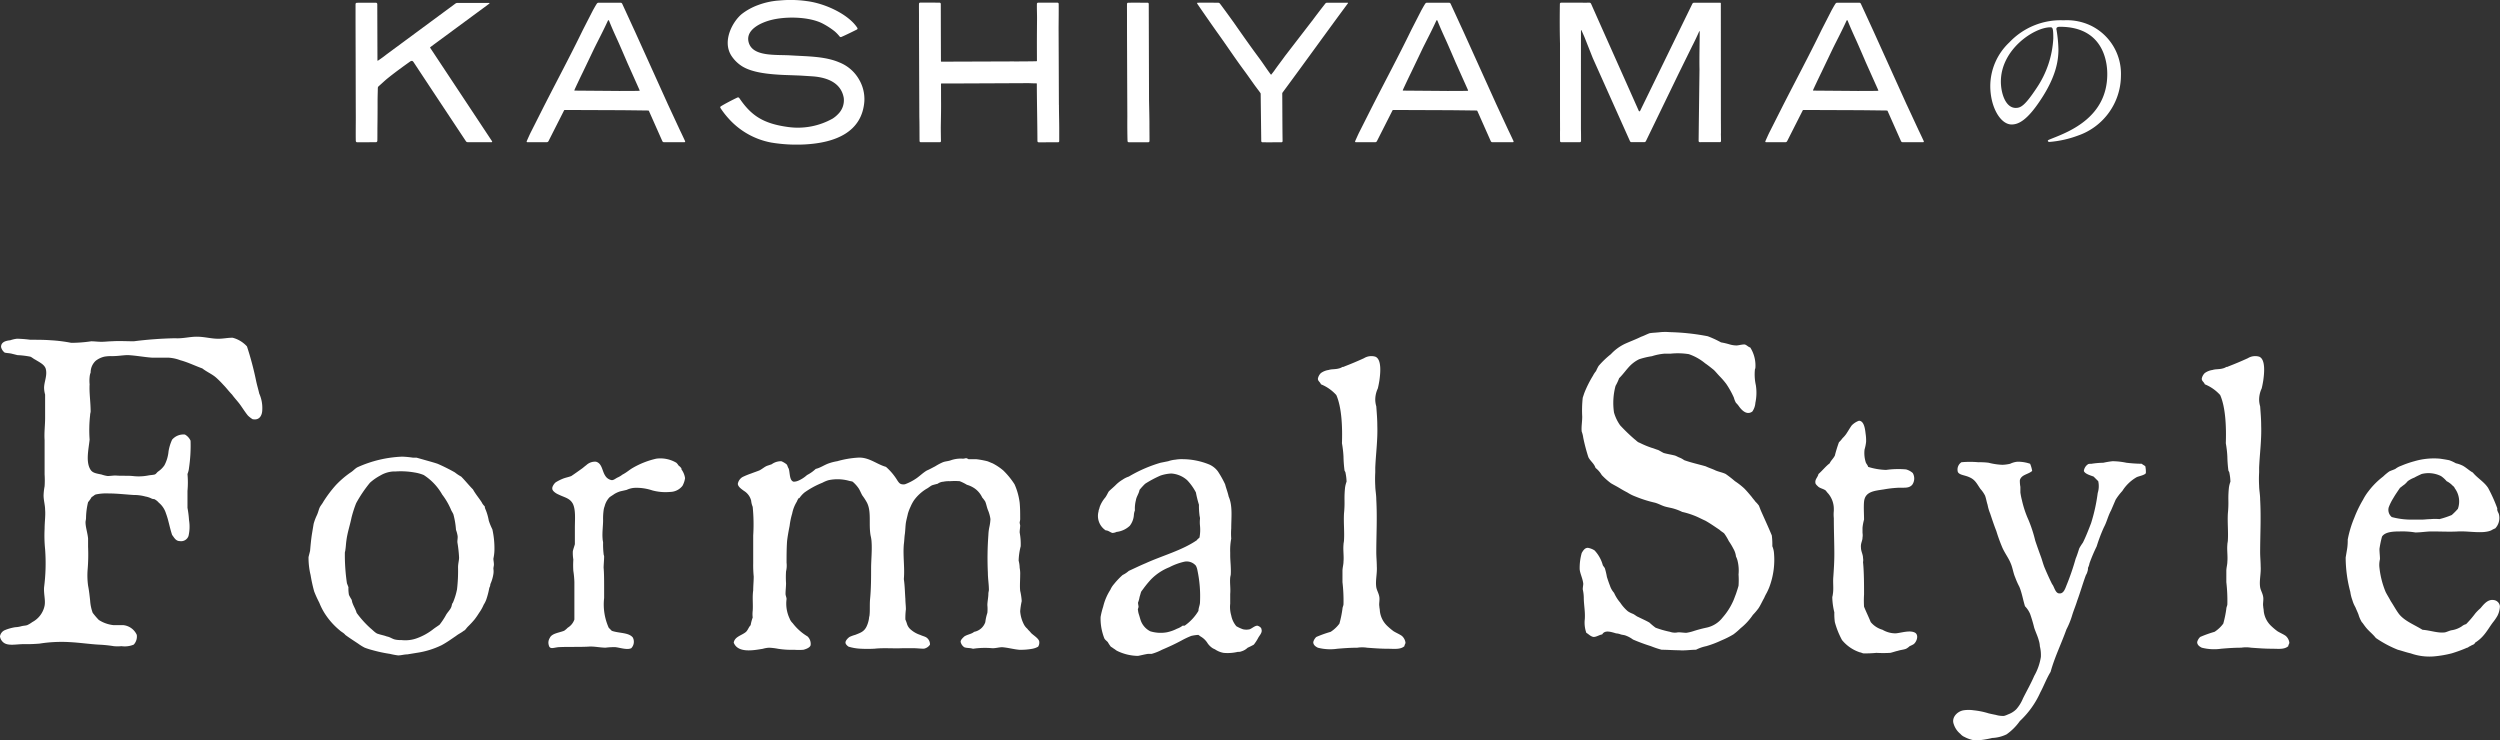
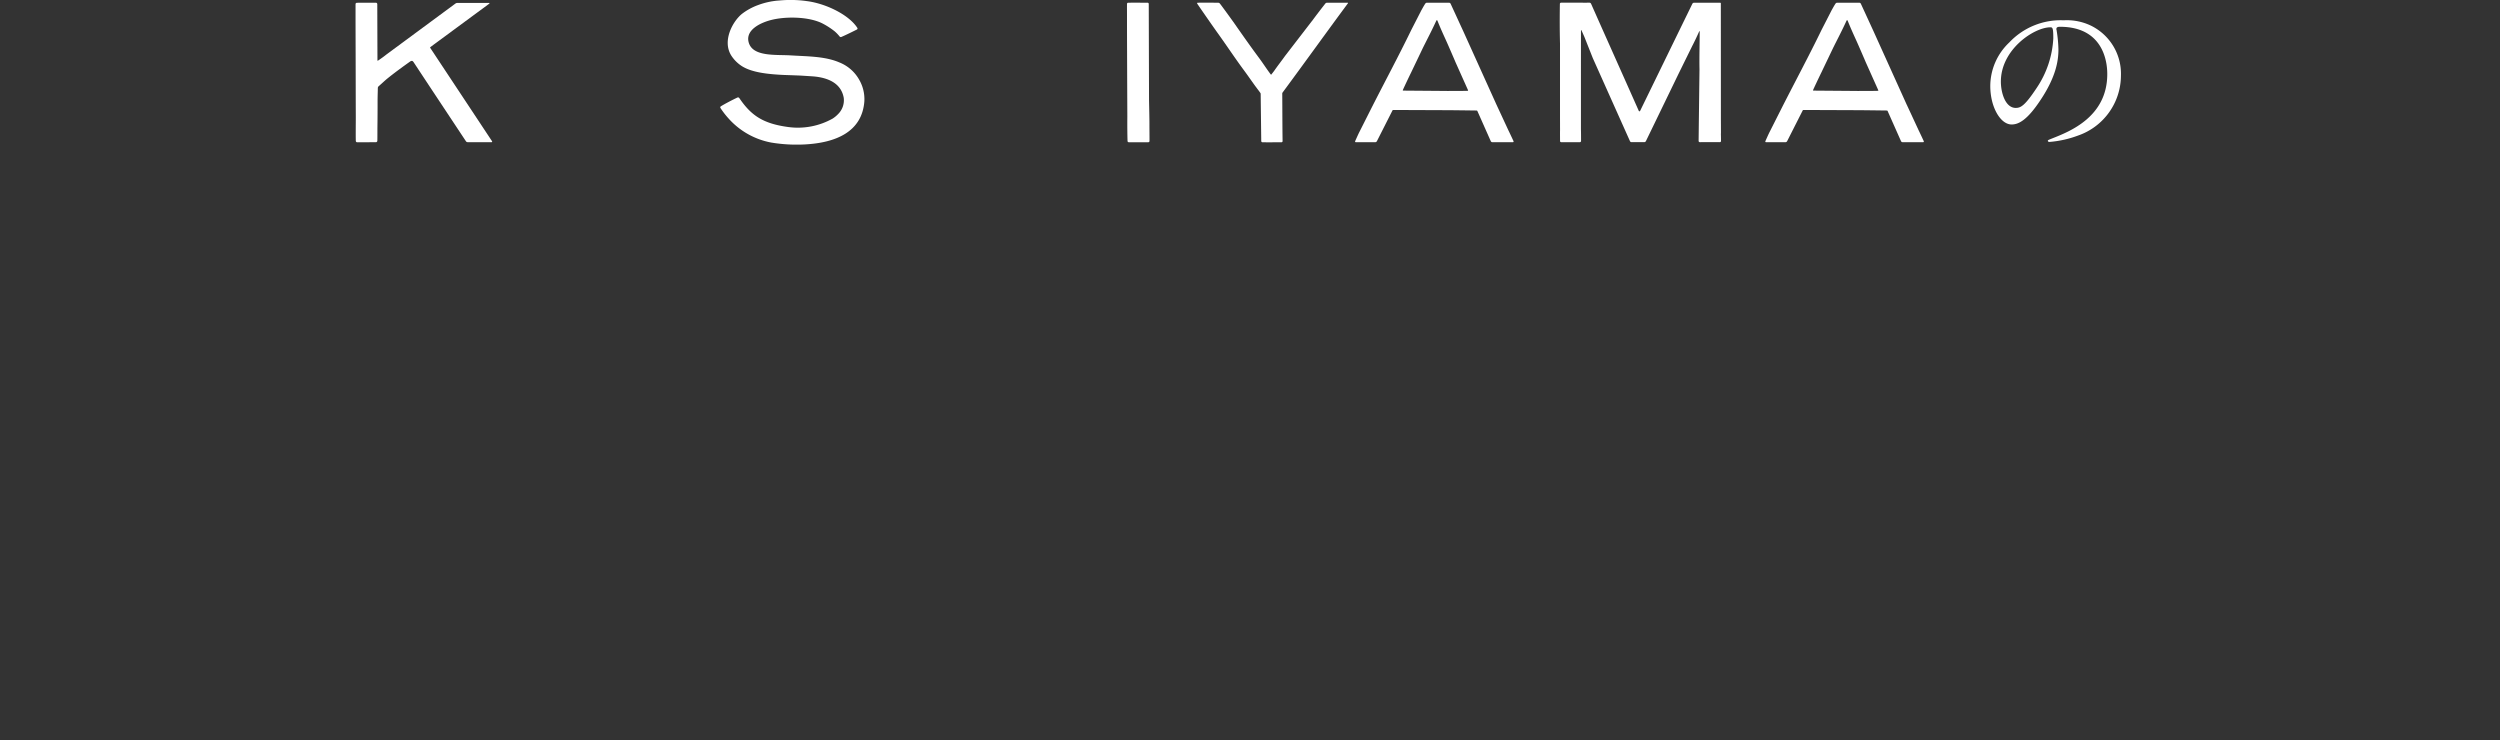
<svg xmlns="http://www.w3.org/2000/svg" width="409.849" height="121.391" viewBox="0 0 409.849 121.391">
  <rect x="0" y="0" width="409.849" height="121.391" fill="#333333" stroke="none" />
  <defs>
    <clipPath id="clip-path">
      <rect id="長方形_417" data-name="長方形 417" width="257.103" height="23.709" fill="#fff" />
    </clipPath>
  </defs>
  <g id="グループ_4477" data-name="グループ 4477" transform="translate(-147.712 -233.569)">
    <path id="パス_226" data-name="パス 226" d="M14.616-19.04c7.644,0,7.756,6.664,7.756,7.756,0,6.972-6.076,9.38-8.988,10.528-.7.28-.756.308-.756.392,0,.168.168.2.28.2A17.21,17.21,0,0,0,17.556-1.2a10.442,10.442,0,0,0,7.056-9.856,8.776,8.776,0,0,0-4.872-8.148,9.121,9.121,0,0,0-4.508-.9A11.585,11.585,0,0,0,6.3-16.464a9.863,9.863,0,0,0-3.108,7.14c0,3.416,1.652,6.3,3.5,6.3,1.12,0,2.548-.672,4.788-4.088,2.464-3.724,2.884-6.328,2.884-8.2a21.463,21.463,0,0,0-.28-3.024c0-.112-.056-.224-.056-.308C14.028-18.816,14.056-19.04,14.616-19.04Zm-1.568.084c.364,0,.476.14.476,1.82A16.016,16.016,0,0,1,10.78-8.988C8.848-6.076,8.176-5.74,7.364-5.74c-1.708,0-2.436-2.492-2.436-4.312C4.928-15.344,10.388-18.956,13.048-18.956Z" transform="translate(470.806 257)" fill="#fff" />
    <g id="グループ_3990" data-name="グループ 3990" transform="translate(206 233.569)">
      <g id="グループ_3990-2" data-name="グループ 3990" transform="translate(0 0)" clip-path="url(#clip-path)">
-         <path id="パス_183" data-name="パス 183" d="M88.451,17.777Q85.721,11.738,82.99,5.7C82.3,4.21,81.614,2.7,80.926,1.213a.3.3,0,0,0-.269-.181H77.044a.35.35,0,0,0-.286.162c-.245.372-.412.693-.629,1.071Q75.3,3.881,74.471,5.5c-2.088,4.312-4.388,8.573-6.568,12.878q-.975,1.932-1.953,3.869c-.143.27-.525,1.13-.686,1.492a.121.121,0,0,0,.12.165h3.167a.334.334,0,0,0,.292-.188c.19-.376,1.721-3.4,2.544-5.023a.131.131,0,0,1,.113-.077l9.406.037q2.129.024,4.262.052a.148.148,0,0,1,.138.082c.661,1.484,1.864,4.2,2.19,4.93a.307.307,0,0,0,.276.186H91.12a.121.121,0,0,0,.113-.172c-.194-.418-.685-1.474-.818-1.729l-1.964-4.227M80.367,15.5l-7.206-.057c-.051,0-.1-.041-.077-.087.227-.525,1.089-2.336,1.329-2.815q.989-2.067,1.98-4.139c.724-1.449,1.49-2.907,2.185-4.432a.109.109,0,0,1,.093-.073l.08.053c.441,1.126.953,2.246,1.423,3.276.335.731,1.462,3.352,1.566,3.6q1,2.231,1.995,4.467a1.037,1.037,0,0,1,.042.1.059.059,0,0,1-.055.082c-1.046.033-2.167.015-3.355.028" transform="translate(-37.205 -0.588)" fill="#fff" />
        <path id="パス_184" data-name="パス 184" d="M404.391,17.777q-2.73-6.038-5.462-12.08c-.687-1.487-1.375-2.993-2.064-4.483a.3.3,0,0,0-.269-.181h-3.613a.349.349,0,0,0-.286.162c-.245.372-.412.693-.629,1.071q-.828,1.616-1.658,3.235c-2.088,4.312-4.388,8.573-6.567,12.878q-.974,1.932-1.952,3.869c-.143.27-.526,1.13-.686,1.492a.121.121,0,0,0,.12.165h3.167a.333.333,0,0,0,.292-.188l2.545-5.023a.129.129,0,0,1,.112-.077l9.406.037q2.128.024,4.261.052a.149.149,0,0,1,.138.082c.661,1.484,1.865,4.2,2.19,4.93a.3.3,0,0,0,.276.186h3.348a.122.122,0,0,0,.114-.172c-.195-.418-.685-1.474-.819-1.729q-.981-2.114-1.963-4.227M396.307,15.5l-7.207-.057c-.051,0-.1-.041-.076-.087.226-.525,1.089-2.336,1.329-2.815q.989-2.067,1.98-4.139c.724-1.449,1.49-2.907,2.185-4.432a.11.11,0,0,1,.093-.073l.081.053c.44,1.126.952,2.246,1.422,3.276.335.731,1.462,3.352,1.566,3.6q1,2.231,2,4.467c.02.041.03.074.041.1a.059.059,0,0,1-.054.082c-1.047.033-2.168.015-3.355.028" transform="translate(-217.334 -0.588)" fill="#fff" />
        <path id="パス_185" data-name="パス 185" d="M560.847,17.777q-2.731-6.038-5.462-12.08C554.7,4.21,554.01,2.7,553.322,1.213a.3.3,0,0,0-.268-.181H549.44a.348.348,0,0,0-.286.162c-.245.372-.413.693-.629,1.071Q547.7,3.881,546.867,5.5c-2.088,4.312-4.388,8.573-6.568,12.878l-1.953,3.869c-.143.27-.526,1.13-.686,1.492a.121.121,0,0,0,.12.165h3.167a.333.333,0,0,0,.292-.188l2.545-5.023a.129.129,0,0,1,.112-.077l9.407.037q2.129.024,4.261.052a.15.15,0,0,1,.139.082c.66,1.484,1.864,4.2,2.19,4.93a.306.306,0,0,0,.276.186h3.348a.121.121,0,0,0,.113-.172c-.194-.418-.684-1.474-.818-1.729q-.979-2.114-1.963-4.227M552.763,15.5l-7.207-.057c-.05,0-.1-.041-.077-.087.227-.525,1.091-2.336,1.329-2.815q.99-2.067,1.98-4.139c.724-1.449,1.49-2.907,2.184-4.432a.111.111,0,0,1,.093-.073l.081.053c.441,1.126.952,2.246,1.422,3.276.335.731,1.463,3.352,1.567,3.6q1,2.231,2,4.467c.02.041.03.074.042.1a.06.06,0,0,1-.055.082c-1.047.033-2.168.015-3.355.028" transform="translate(-306.536 -0.588)" fill="#fff" />
        <path id="パス_186" data-name="パス 186" d="M297.89,21.072c0-1.284-.04-2.678-.065-4.088-.015-5.224-.032-10.544-.047-15.77a.192.192,0,0,0-.2-.184c-.693,0-2.523-.008-2.939,0a1.932,1.932,0,0,1-.212,0,.2.2,0,0,0-.215.2c-.007.51,0,1.289,0,1.792q0,2.062.006,4.124.023,6.288.049,12.579c-.015,1.388,0,2.976.033,3.985a.2.2,0,0,0,.191.193c.9,0,2.326,0,3.231,0a.2.2,0,0,0,.179-.214c.007-.732-.013-1.919-.013-2.615" transform="translate(-167.74 -0.585)" fill="#fff" />
-         <path id="パス_187" data-name="パス 187" d="M237.807,17.746q-.022-6.289-.049-12.578c.01-1.212.028-2.93.015-3.965a.192.192,0,0,0-.184-.2c-.887,0-2.43-.012-3.2,0a.189.189,0,0,0-.185.182c-.021.731.026,1.771.02,2.479-.01,1.249-.024,2.629-.023,4.244,0,.888.005,1.722.008,2.607a.1.1,0,0,1-.1.089c-.523.012-2.758.041-4.034.028l-11.516.041a.083.083,0,0,1-.09-.075c-.01-3.1-.017-6.3-.025-9.407a.2.2,0,0,0-.205-.19c-.7-.01-2.521-.019-2.937-.014a1.7,1.7,0,0,1-.211,0,.206.206,0,0,0-.22.19c-.015.493,0,1.316,0,1.82q0,2.061.006,4.124.024,6.287.049,12.579c.036,1.394.018,1.885.036,3.97a.2.2,0,0,0,.2.208h3.12a.185.185,0,0,0,.19-.183c-.009-.5-.032-1.891-.023-2.519.018-1.2.056-2.725.038-4.215q0-1.317-.008-2.633a.092.092,0,0,1,.094-.085q1.456,0,2.912,0,5.49-.022,10.98-.049c.535-.016,1.031.046,1.634.028a.081.081,0,0,1,.09.071c.009,3.091.086,6.314.1,9.407a.2.2,0,0,0,.2.191c.489.009,1.241-.005,3.186-.006a.182.182,0,0,0,.187-.181c0-.61,0-1.378,0-1.828,0-1.375-.045-2.749-.047-4.124" transform="translate(-122.5 -0.562)" fill="#fff" />
        <path id="パス_188" data-name="パス 188" d="M485.687,22.482c0-1.043-.011-2.086-.011-3.13q-.005-9.064-.009-18.134c0-.043-.005-.086,0-.129l-.077-.058c-.759,0-1.541,0-2.3,0-.674.007-1.325,0-1.993,0A.324.324,0,0,0,481,1.2c-2.849,5.833-5.719,11.732-8.567,17.566a.124.124,0,0,1-.109.068.116.116,0,0,1-.106-.068c-2.583-5.824-5.24-11.74-7.824-17.567a.3.3,0,0,0-.274-.174c-.359,0-.744.013-1.229,0-1.046,0-2.684,0-3.412,0a.2.2,0,0,0-.2.2c-.035,2.114-.034,4.351.021,6.493q0,5.04,0,10.081,0,2.076.007,4.153c-.014.335,0,1.332,0,1.752a.19.19,0,0,0,.183.191c.56,0,2.275,0,3.052,0a.2.2,0,0,0,.209-.2c0-.64,0-1.371-.019-1.925q0-3.175,0-6.35,0-4.882.005-9.764a.62.62,0,0,1,.015-.138l.046,0c.161.339.39.854.521,1.165q.676,1.711,1.354,3.419c2.01,4.493,4.087,9.134,6.1,13.629a.284.284,0,0,0,.259.16c.677,0,1.3-.007,2.071,0a.31.31,0,0,0,.282-.172c1.747-3.6,3.557-7.337,5.3-10.937q1.154-2.341,2.307-4.685c.416-.8.748-1.523,1.135-2.376l.047-.042.029.043c0,1.795-.074,4.242-.034,6.246-.046,3.849-.1,7.883-.144,11.739a.2.2,0,0,0,.21.185c.843,0,2.456-.006,3.271,0a.192.192,0,0,0,.189-.2c0-.365-.006-.738-.021-1.22" transform="translate(-261.842 -0.585)" fill="#fff" />
        <path id="パス_189" data-name="パス 189" d="M158.59,10.222c-2.328-1-5.213-.971-7.89-1.138-2.509-.157-6.254.259-6.939-2.105-.628-2.167,2.17-3.325,3.669-3.7,2.51-.636,6.3-.535,8.46.588a12.352,12.352,0,0,1,1.967,1.278,6.264,6.264,0,0,1,.8.837.237.237,0,0,0,.279.078c.742-.313,2.077-.978,2.552-1.217a.187.187,0,0,0,.082-.262c-1.381-2.158-5.149-3.989-8.242-4.393A18.048,18.048,0,0,0,150.319,0c-.709,0-1.2.057-1.865.105A12.314,12.314,0,0,0,145.3.826a9.926,9.926,0,0,0-2.637,1.437c-1.5,1.192-3.313,4.441-1.746,6.876a5.8,5.8,0,0,0,1.67,1.672c1.695,1.111,4.5,1.358,6.845,1.474q1.37.046,2.74.1l2.077.132c2.425.187,4.659,1.07,5.087,3.537a3.173,3.173,0,0,1-.888,2.608,4.848,4.848,0,0,1-.926.775,11.652,11.652,0,0,1-7.262,1.391c-4.206-.559-6.146-1.943-8.048-4.753a.252.252,0,0,0-.313-.083c-.752.352-2.026,1.011-2.7,1.431a.2.2,0,0,0-.082.275,13.768,13.768,0,0,0,1.293,1.68,12.439,12.439,0,0,0,7.076,4,25.416,25.416,0,0,0,5.471.3c5.1-.273,9.39-2.068,9.758-7.086a6.347,6.347,0,0,0-.843-3.512,6.445,6.445,0,0,0-3.28-2.857" transform="translate(-79.3 0)" fill="#fff" />
        <path id="パス_190" data-name="パス 190" d="M339.793,4.024,335.36,9.78c-.567.8-1.173,1.564-1.725,2.363-.162.234-.277.355-.5.656-.03.039-.086.01-.115-.029-.705-.942-1.2-1.733-1.836-2.592-1.42-1.906-2.793-3.865-4.143-5.8C326.775,4,325.2,1.82,324.713,1.192a.409.409,0,0,0-.324-.163c-1.037,0-2.191-.007-3.315,0a.1.1,0,0,0-.092.16c.473.705,2.452,3.561,3.452,4.956,1.441,2.009,2.786,4.049,4.265,6.041.688.927,1.339,1.9,2.042,2.841.182.244.363.465.593.8a.291.291,0,0,1,.048.161c.031,2.539.064,5.193.094,7.733a.2.2,0,0,0,.2.188c.766.013,2.459,0,3.111,0a.185.185,0,0,0,.187-.188c-.04-2.588-.034-5.218-.055-7.8a.3.3,0,0,1,.063-.178c3.6-4.866,6.971-9.575,10.574-14.442.044-.06.088-.119.134-.178a.056.056,0,0,0-.044-.092c-1.113,0-2.254,0-3.369,0a.38.38,0,0,0-.3.139c-.739.945-1.47,1.891-2.176,2.856" transform="translate(-182.995 -0.585)" fill="#fff" />
        <path id="パス_191" data-name="パス 191" d="M21.933,1.183a.063.063,0,0,0-.038-.114H16.709a.594.594,0,0,0-.349.115L5.068,9.518c-.4.326-.883.67-1.4,1.019-.037.025-.077-.015-.077-.058-.009-3.1-.019-6.083-.028-9.187-.006-.206-.115-.258-.3-.257-.642.005-2.562,0-2.994.01C.1,1.045,0,1.122,0,1.281,0,1.8,0,2.489,0,3.064Q0,5.127.008,7.19c.016,4.2.018,8.4.034,12.6,0,1.182-.024,2.818,0,3.855,0,.167.079.27.241.27.793,0,2.034-.01,3-.01a.255.255,0,0,0,.292-.273c.016-.662.006-1.7.015-2.344.017-1.2.027-2.736.024-4.248,0-.653.034-1.434.04-2a.391.391,0,0,1,.151-.324c.319-.275,1.032-.945,1.448-1.28,1.076-.868,2.342-1.8,3.724-2.779a.484.484,0,0,1,.268-.085c.1,0,.2.108.273.212q1.638,2.484,3.277,4.962l5.194,7.838c.039.057.053.085.106.16.1.136.193.16.414.16h3.782a.1.1,0,0,0,.092-.152q-5.064-7.652-10.13-15.3a.107.107,0,0,1,.016-.146l9.662-7.121" transform="translate(0 -0.59)" fill="#fff" />
      </g>
    </g>
-     <path id="パス_227" data-name="パス 227" d="M-166.152-50.064c-.84,0-1.512.168-2.352.168-1.176,0-2.268-.336-3.528-.336-1.176,0-2.352.336-3.528.252a63.341,63.341,0,0,0-6.8.5c-1.176,0-2.352-.084-3.612,0-.5,0-1.092.084-1.68.084s-1.176-.084-1.68-.084a22.362,22.362,0,0,1-3.276.252,24.473,24.473,0,0,0-3.36-.42c-1.092-.084-2.184-.084-3.36-.084a19.112,19.112,0,0,0-2.184-.168,5.129,5.129,0,0,0-1.092.252c-.84.084-1.512.336-1.512,1.092a1.6,1.6,0,0,0,.588.924c.252.084.672.084,1.092.168l1.008.252a14.393,14.393,0,0,1,2.1.252c.252.084.5.336.84.5.672.42,1.428.756,1.68,1.428.336,1.092-.252,2.184-.252,3.192a4.256,4.256,0,0,0,.168,1.092v3.864c0,1.176-.168,2.352-.084,3.612v5.628a14.828,14.828,0,0,1,0,1.932,9.256,9.256,0,0,0-.168,1.512c0,.756.252,1.6.252,2.352.084.924-.084,2.016-.084,3.108a22.453,22.453,0,0,0,.084,3.36,30.778,30.778,0,0,1-.168,6.216c-.084,1.092.252,2.1.084,3.024A3.921,3.921,0,0,1-199-3.444a4.449,4.449,0,0,1-.84.5c-.252.084-.588.084-.924.168a4.216,4.216,0,0,1-1.008.168,7.448,7.448,0,0,0-1.764.5,1.339,1.339,0,0,0-.756,1.008A1.558,1.558,0,0,0-203.7-.084c.756.588,2.1.252,3.276.252a25.276,25.276,0,0,0,2.6-.084,23.1,23.1,0,0,1,4.872-.252c1.68.084,3.36.336,4.872.42A21.689,21.689,0,0,1-185.64.5a6.316,6.316,0,0,0,1.26,0,3.82,3.82,0,0,0,2.016-.252,1.943,1.943,0,0,0,.5-1.6,2.737,2.737,0,0,0-2.268-1.6h-1.6a5.516,5.516,0,0,1-2.352-.84,12.542,12.542,0,0,1-1.008-1.176,7.134,7.134,0,0,1-.42-2.016c-.084-.756-.168-1.6-.336-2.436a12.653,12.653,0,0,1-.084-2.52,29.351,29.351,0,0,0,.084-3.864v-1.344c-.084-.924-.42-1.848-.42-2.688,0-.168.084-.42.084-.672a11.543,11.543,0,0,1,.336-2.6,5.1,5.1,0,0,0,.588-.84c.336-.168.42-.336.672-.42a8.189,8.189,0,0,1,2.1-.168c1.344,0,2.772.168,4.116.252a7.16,7.16,0,0,1,1.932.252,3.557,3.557,0,0,1,1.008.336.913.913,0,0,0,.42.084,2.316,2.316,0,0,1,.756.588,3.651,3.651,0,0,1,1.176,1.764c.42,1.092.588,2.268,1.008,3.528.336.42.588,1.008,1.26,1.008a1.28,1.28,0,0,0,1.428-.84,6.681,6.681,0,0,0,.084-2.6,16.52,16.52,0,0,0-.252-2.016v-2.772a15.243,15.243,0,0,0,0-2.772,3.545,3.545,0,0,0,.252-1.008,24.941,24.941,0,0,0,.252-4.452,2.171,2.171,0,0,0-.924-1.008,2.449,2.449,0,0,0-2.1.84,7.375,7.375,0,0,0-.588,1.932,6,6,0,0,1-.672,2.268,3.831,3.831,0,0,1-1.008,1.008c-.252.168-.336.42-.588.5s-.672.084-1.092.168a8.261,8.261,0,0,1-2.52.084c-.924-.084-1.848,0-2.772-.084-.5,0-.924.084-1.344.084a5.868,5.868,0,0,1-1.008-.252c-.84-.168-1.428-.252-1.764-.756-.84-1.26-.336-3.36-.168-4.956a21.845,21.845,0,0,1,.084-4.032c0-.252.084-.42.084-.588,0-1.512-.252-3.108-.168-4.452a5.488,5.488,0,0,1,0-1.176,2.453,2.453,0,0,1,.168-.756,2.609,2.609,0,0,1,.84-1.932,3.675,3.675,0,0,1,1.428-.672,6.358,6.358,0,0,1,1.26-.084c1.008,0,1.848-.168,2.6-.168,1.428.084,2.688.336,3.948.42h2.688a6.542,6.542,0,0,1,1.932.42c1.26.336,2.436.924,3.612,1.344.756.588,1.6.924,2.268,1.512a15.522,15.522,0,0,1,1.176,1.176c.5.5.924,1.092,1.428,1.6.42.588.924,1.092,1.344,1.68s.84,1.26,1.26,1.764a4.615,4.615,0,0,0,.756.588c1.176.252,1.6-.672,1.6-1.6a5.746,5.746,0,0,0-.5-2.6c-.168-.756-.336-1.26-.5-2.016a51.3,51.3,0,0,0-1.512-5.712A4.83,4.83,0,0,0-166.152-50.064Zm22.6,47.628a16.193,16.193,0,0,1-2.268-2.52c-.168-.588-.5-1.092-.672-1.6-.084-.168-.084-.42-.168-.588a7.571,7.571,0,0,1-.42-.756,5.562,5.562,0,0,1-.084-1.26c-.084-.252-.168-.42-.252-.672a32.036,32.036,0,0,1-.336-4.956c0-.168.084-.336.084-.5.084-.5.084-.924.168-1.512.168-1.344.588-2.52.84-3.78a19.264,19.264,0,0,1,.756-2.352,21.453,21.453,0,0,1,2.268-3.36,8.509,8.509,0,0,1,1.68-1.176,4.726,4.726,0,0,1,1.512-.588,4.09,4.09,0,0,1,1.008-.084,12.88,12.88,0,0,1,3.108.168,6.515,6.515,0,0,1,1.512.42A9.179,9.179,0,0,1-131.8-24.36a11.6,11.6,0,0,1,1.428,2.436c.084.252.336.588.42.84a13.159,13.159,0,0,1,.42,2.52,5.165,5.165,0,0,1,.252.924c.084.42-.084.84,0,1.26a20.176,20.176,0,0,1,.252,2.352c0,.5-.168,1.008-.168,1.6a26,26,0,0,1-.168,3.612,10.867,10.867,0,0,1-.672,2.184c-.168.168-.168.42-.252.672-.168.5-.672.924-.924,1.428a11.79,11.79,0,0,1-1.008,1.512c-.336.252-.756.5-1.176.84A9.634,9.634,0,0,1-135.828-.84a5.528,5.528,0,0,1-2.688.336,3.766,3.766,0,0,1-1.008-.084c-.42-.084-.84-.42-1.344-.5-.42-.168-.924-.252-1.428-.42C-142.716-1.6-143.22-2.184-143.556-2.436Zm13.86-25.536a30.092,30.092,0,0,0-2.856-1.428c-.5-.168-1.092-.336-1.68-.5l-1.764-.5h-.588a15.389,15.389,0,0,0-1.764-.168,19.528,19.528,0,0,0-7.392,1.764c-.42.252-.672.588-1.092.84a15.14,15.14,0,0,0-2.436,2.1,20.4,20.4,0,0,0-2.016,2.688c-.168.336-.42.588-.588.924s-.252.84-.5,1.344a8.745,8.745,0,0,0-.5,1.344l-.252,1.512c-.168,1.008-.252,2.016-.336,2.94l-.252,1.008a12.155,12.155,0,0,0,.336,2.94,25.245,25.245,0,0,0,.588,2.688,17.973,17.973,0,0,0,.84,1.848,10.454,10.454,0,0,0,.84,1.68A11.832,11.832,0,0,0-148.6-2.1c.252.252.672.42.924.756.672.5,1.344.924,2.1,1.428a7.669,7.669,0,0,0,1.092.672,13.1,13.1,0,0,0,1.344.42,22.859,22.859,0,0,0,2.772.588,11.97,11.97,0,0,0,1.344.252c.5,0,1.008-.168,1.512-.168L-136,1.6A13.949,13.949,0,0,0-131.88.336c.924-.5,1.6-1.008,2.352-1.512.42-.336.84-.5,1.26-.84.252-.084.42-.42.672-.672A15.018,15.018,0,0,0-126.5-3.864a12.29,12.29,0,0,0,.756-1.092,6.949,6.949,0,0,0,.756-1.344,3.924,3.924,0,0,0,.42-.84,12.979,12.979,0,0,0,.5-1.932,1.214,1.214,0,0,0,.168-.588,6.4,6.4,0,0,0,.5-1.68,2.816,2.816,0,0,0,0-.84c0-.252.084-.5.084-.672,0-.42-.084-.672-.084-1.008a7.352,7.352,0,0,0,.168-1.344,14.516,14.516,0,0,0-.336-3.444,10.247,10.247,0,0,1-.588-1.428,8.835,8.835,0,0,0-.5-1.764,1.557,1.557,0,0,1-.168-.588,2.022,2.022,0,0,1-.5-.672c-.5-.756-1.008-1.344-1.428-2.1-.672-.672-1.26-1.428-1.932-2.1A7.007,7.007,0,0,1-129.7-27.972ZM-100.548-.924c-.672-.84-2.268-.672-3.444-1.092l-.5-.5a9.348,9.348,0,0,1-.756-4.872v-1.6c0-1.176,0-2.52-.084-3.36,0-.5.084-1.26.084-1.848,0-.168-.084-.252-.084-.42a13.006,13.006,0,0,1-.084-1.848c0-.168-.084-.42-.084-.672-.084-1.008.084-2.1.084-3.024a9.646,9.646,0,0,1,.084-1.6,2.6,2.6,0,0,1,.168-.672,3.3,3.3,0,0,1,.756-1.428c.168-.168.5-.336.84-.588a4.5,4.5,0,0,1,.924-.42c.336-.084.756-.168,1.092-.252a3.522,3.522,0,0,1,1.344-.336,8.124,8.124,0,0,1,2.856.42,8.369,8.369,0,0,0,2.94.252A2.618,2.618,0,0,0-92.4-25.788a3.716,3.716,0,0,0,.42-1.26,3.19,3.19,0,0,0-.588-1.428c0-.084,0-.252-.084-.252-.084-.168-.252-.252-.42-.42a1.832,1.832,0,0,0-.336-.42,5.141,5.141,0,0,0-3.276-.672,13.685,13.685,0,0,0-3.864,1.512c-.588.336-1.008.756-1.68,1.092a3.672,3.672,0,0,1-.84.5c-.336.168-.588.42-.924.42a1.543,1.543,0,0,1-1.092-.756c-.5-.756-.5-2.016-1.512-2.268a2.091,2.091,0,0,0-1.6.588c-.252.168-.5.42-.756.588-.588.42-1.176.84-1.68,1.176-.42.168-.924.252-1.344.42a7.68,7.68,0,0,0-1.176.588c-.252.168-.672.756-.588,1.092,0,.336.588.756,1.008.924,1.008.5,1.848.588,2.352,1.512.5,1.008.336,2.6.336,3.948v2.688c-.084.336-.252.756-.336,1.176a6.79,6.79,0,0,0,.084,1.344,13.552,13.552,0,0,0,0,1.848A15.086,15.086,0,0,1-110.124-10v6.132a2.525,2.525,0,0,1-1.092,1.344,3.653,3.653,0,0,1-.588.5c-.84.336-2.016.42-2.352,1.176a1.429,1.429,0,0,0-.168,1.176c.168.756.756.42,1.6.336,1.764-.084,3.024,0,4.872-.084.924-.084,1.932.168,2.856.168a10.71,10.71,0,0,1,1.6-.084c.756.084,1.932.5,2.6.168A1.515,1.515,0,0,0-100.548-.924Zm41.5-27.972c-1.512-.42-2.772-1.6-4.536-1.512a15.546,15.546,0,0,0-3.444.588,7.865,7.865,0,0,0-1.344.336c-.756.252-1.428.756-2.184.924a6.175,6.175,0,0,1-1.428,1.008,5.2,5.2,0,0,1-1.428.924,2.006,2.006,0,0,1-.756.168c-.756-.168-.588-1.6-.84-2.184-.168-.252-.168-.5-.336-.672a3.672,3.672,0,0,0-.84-.5,2.585,2.585,0,0,0-1.6.5l-.756.252c-.42.168-.756.5-1.26.756-.42.168-.924.336-1.344.5a12.37,12.37,0,0,0-1.428.588,1.65,1.65,0,0,0-.756,1.092c0,.5.672.924,1.008,1.176a2.612,2.612,0,0,1,1.176,1.6,3.545,3.545,0,0,0,.252,1.008,28.967,28.967,0,0,1,.084,4.7V-13.1a18.986,18.986,0,0,0,.084,2.184c0,.756-.084,1.512-.084,2.268-.168,1.176,0,2.268-.084,3.36a4.732,4.732,0,0,0,0,1.092,7,7,0,0,0-.336,1.26c-.336.336-.42.756-.756,1.092-.672.588-1.848.756-2.016,1.764.672,1.764,3.276,1.26,4.788,1.008A4.216,4.216,0,0,1-78.2.756a9.354,9.354,0,0,1,1.428.168,14.01,14.01,0,0,0,2.688.168,9.088,9.088,0,0,0,1.512,0c.336-.084,1.092-.336,1.176-.756a1.679,1.679,0,0,0-.5-1.428A8.606,8.606,0,0,1-74.34-3.276a1.984,1.984,0,0,1-.5-.756,5.723,5.723,0,0,1-.5-3.192c0-.252-.168-.588-.168-.84,0-.588.084-1.176.084-1.764a14.812,14.812,0,0,1,0-1.932,4.1,4.1,0,0,0,.084-1.428c0-1.092,0-2.268.084-3.528.084-.756.252-1.68.42-2.52a12.121,12.121,0,0,1,.42-2.016,5.8,5.8,0,0,1,.756-1.932,2.8,2.8,0,0,1,.252-.5c0-.084.168-.084.168-.084a4.6,4.6,0,0,1,.84-.924,13.962,13.962,0,0,1,2.94-1.6,5.138,5.138,0,0,1,1.008-.42,7.09,7.09,0,0,1,3.276.084c.252.084.5.084.672.168a5.486,5.486,0,0,1,.924,1.008c.252.336.42.84.672,1.26a9.228,9.228,0,0,1,.756,1.176c.756,1.512.252,3.444.588,5.376a5.672,5.672,0,0,1,.168,1.176c.084,1.344-.084,2.94-.084,4.2,0,1.512,0,3.36-.168,5.04-.084.924,0,1.764-.084,2.6,0,.168-.084.336-.084.5a4.61,4.61,0,0,1-.42,1.428c-.42.84-1.008,1.008-1.848,1.344a5.542,5.542,0,0,0-.924.336c-.252.168-.672.588-.672.924,0,.252.252.5.5.672a8.122,8.122,0,0,0,1.932.336,21.9,21.9,0,0,0,2.352,0c1.512-.168,3.192,0,4.62-.084h1.68c.588,0,1.176.084,1.764.084A1.543,1.543,0,0,0-51.828.252a1.362,1.362,0,0,0-.588-1.176c-.252-.168-.672-.252-1.008-.42a4.4,4.4,0,0,1-1.512-.84,1.954,1.954,0,0,1-.672-1.008,5.788,5.788,0,0,0-.252-.672,11.258,11.258,0,0,1,.084-1.68c0-.588-.084-1.092-.084-1.68-.084-1.092-.084-2.1-.252-3.276.168-1.932-.168-3.78,0-5.712.084-.588.084-1.176.168-1.68.084-.672.084-1.26.168-1.848.084-.5.252-1.092.336-1.512a7.5,7.5,0,0,1,.42-1.092,6.4,6.4,0,0,1,.588-1.092,7.069,7.069,0,0,1,2.016-1.848c.336-.168.588-.42.924-.588.252-.084.588-.168.924-.252a1.761,1.761,0,0,1,.924-.336,4.438,4.438,0,0,1,1.092-.084,10.108,10.108,0,0,1,1.6,0,7.68,7.68,0,0,1,1.176.588,4.389,4.389,0,0,1,1.26.588,3.8,3.8,0,0,1,1.26,1.512,4.659,4.659,0,0,1,.5.672c.168.42.252.924.42,1.344a5.894,5.894,0,0,1,.42,1.512,7.454,7.454,0,0,1-.168,1.26,7.352,7.352,0,0,0-.168,1.344,50.937,50.937,0,0,0-.084,6.216c0,.924.168,1.848.168,2.772,0,.168-.084.42-.084.588,0,.672-.168,1.344-.168,1.932a6.316,6.316,0,0,1,0,1.26,7.99,7.99,0,0,0-.336,1.512,2.411,2.411,0,0,1-1.848,1.6c-.336.336-1.092.42-1.6.756-.168.168-.672.588-.588.924a1.42,1.42,0,0,0,.588.84c.42.168.924.084,1.428.252A13.288,13.288,0,0,1-41.58.84c.588,0,1.092-.168,1.6-.168,1.008.084,1.848.336,2.772.42A10.334,10.334,0,0,0-35.028.924,3.009,3.009,0,0,0-34.1.588a1.231,1.231,0,0,0,.168-.924c-.168-.5-.924-.924-1.344-1.344-.168-.252-.42-.42-.588-.672a2.316,2.316,0,0,1-.588-.756,5.553,5.553,0,0,1-.588-2.1,11.6,11.6,0,0,1,.252-1.68,10.078,10.078,0,0,0-.252-1.68c-.084-.84,0-1.68,0-2.6a5.166,5.166,0,0,0-.084-1.176,4.958,4.958,0,0,0-.168-1.176,10.589,10.589,0,0,1,.336-2.352,10.321,10.321,0,0,0-.168-2.268c0-.42.084-.756.084-1.176a3.638,3.638,0,0,1-.084-.42c0-.168.084-.336.084-.588,0-.924,0-1.848-.084-2.688a10.623,10.623,0,0,0-.84-3.024,12.745,12.745,0,0,0-1.848-2.268,9.208,9.208,0,0,0-1.764-1.176c-.252-.084-.588-.252-.84-.336a14.244,14.244,0,0,0-1.848-.336h-1.26c-.084-.084-.168-.084-.336-.168-.168,0-.336.084-.588.084a4.9,4.9,0,0,0-1.932.252c-.42.168-.924.168-1.344.336a9.181,9.181,0,0,0-1.26.672c-.5.252-.924.5-1.344.672-.588.336-1.092.84-1.68,1.26a8.464,8.464,0,0,1-1.932,1.008c-.756.084-.924-.168-1.26-.672A9.425,9.425,0,0,0-59.052-28.9ZM-7.56-6.72c0,.5-.252.924-.252,1.428A7.865,7.865,0,0,1-10.08-2.856h-.336a3.26,3.26,0,0,1-.924.5,6.477,6.477,0,0,1-1.68.588,5.846,5.846,0,0,1-2.688-.168A3.189,3.189,0,0,1-17.3-3.78c-.084-.252-.168-.588-.252-.84a3.117,3.117,0,0,1-.168-.756c-.084-.168.084-.42.084-.588s-.084-.42-.084-.672a4.457,4.457,0,0,0,.252-.924c.084-.252.168-.588.252-.84.084-.168.252-.336.42-.588a17.6,17.6,0,0,1,1.176-1.428A8.677,8.677,0,0,1-12.6-12.432a10.188,10.188,0,0,1,2.52-.924,1.973,1.973,0,0,1,1.848.672,2.538,2.538,0,0,1,.252.756A20.465,20.465,0,0,1-7.56-6.72Zm4.116-19.32a16.909,16.909,0,0,0-1.176-2.1,3.524,3.524,0,0,0-1.512-1.176,11.792,11.792,0,0,0-4.284-.84,5.951,5.951,0,0,0-1.176.084,4.845,4.845,0,0,0-1.176.252l-1.26.252A22.672,22.672,0,0,0-19.236-27.3a3.775,3.775,0,0,0-1.008.5,5.654,5.654,0,0,0-1.176.924c-.336.336-.756.672-1.092,1.008-.168.252-.336.672-.588,1.008a4.978,4.978,0,0,0-.924,1.6c0,.168-.168.42-.168.672a2.826,2.826,0,0,0,1.176,3.108c.42,0,.756.336,1.092.42a1.582,1.582,0,0,0,.672-.168,3.8,3.8,0,0,0,2.184-1.008A3.247,3.247,0,0,0-18.4-21a2.453,2.453,0,0,1,.168-.756,5.442,5.442,0,0,1,.168-1.68c.084-.588.5-1.092.588-1.68a10.979,10.979,0,0,1,.924-1.008,17.764,17.764,0,0,1,2.52-1.344,6.543,6.543,0,0,1,1.764-.336,4.345,4.345,0,0,1,2.6,1.092A8.73,8.73,0,0,1-8.232-24.7a17.677,17.677,0,0,0,.5,2.016A11.83,11.83,0,0,0-7.644-21c0,.168.084.336.084.588a5.488,5.488,0,0,0,0,1.176A6.944,6.944,0,0,1-7.644-17.3c-.168.168-.336.252-.42.42-2.436,1.68-5.628,2.52-8.4,3.78-1.008.42-1.848.84-2.772,1.26a4.221,4.221,0,0,1-1.008.672A12.164,12.164,0,0,0-21.672-9.66a3.469,3.469,0,0,0-.588.924,8.9,8.9,0,0,0-1.176,2.772,12.281,12.281,0,0,0-.42,1.68A8.717,8.717,0,0,0-23.52-1.6a7.929,7.929,0,0,0,.252.756c.084.252.336.42.588.672a5.9,5.9,0,0,0,.5.756,5.145,5.145,0,0,1,.5.336c.168.084.336.252.5.336a8.01,8.01,0,0,0,3.444.84c.5-.084,1.092-.252,1.68-.336h.588a8.739,8.739,0,0,0,1.68-.672c1.176-.5,2.1-.924,3.192-1.512a13.705,13.705,0,0,1,1.6-.756,6.589,6.589,0,0,1,1.176-.168c.084.084.252.168.336.252A3.145,3.145,0,0,1-6.384-.084a2.9,2.9,0,0,0,.672.756,2.105,2.105,0,0,0,.588.336A3.659,3.659,0,0,0-3.7,1.6a7.247,7.247,0,0,0,2.352-.168,1.246,1.246,0,0,0,.588-.084A2.457,2.457,0,0,0,.252.756,11.249,11.249,0,0,0,1.26.252,7.147,7.147,0,0,0,2.016-.924c.252-.42.672-.84.5-1.344,0-.252-.336-.5-.672-.588-.42,0-.84.42-1.26.588a2.4,2.4,0,0,1-1.092,0,6.333,6.333,0,0,1-1.092-.5,3.844,3.844,0,0,1-.84-1.764,4.834,4.834,0,0,1-.168-.84,4.732,4.732,0,0,1,0-1.092v-1.6c.084-.924-.084-1.764,0-2.688a3.638,3.638,0,0,1,.084-.42c.084-1.092-.084-2.268-.084-3.192v-.5a9.95,9.95,0,0,1,.168-2.268,11.2,11.2,0,0,1,0-1.68c0-1.764.252-3.7-.42-5.208C-3.024-24.78-3.276-25.368-3.444-26.04ZM25.956.5c0-.252.168-.336.168-.588a1.757,1.757,0,0,0-.588-1.092c-.336-.252-.924-.5-1.344-.756A10.64,10.64,0,0,1,23.1-2.856a3.944,3.944,0,0,1-1.176-2.436c0-.252-.084-.5-.084-.756-.084-.42.084-1.008,0-1.512-.084-.588-.42-1.092-.5-1.6-.168-1.092.168-2.268.084-3.444,0-.756-.084-1.512-.084-2.268,0-2.772.168-5.628,0-8.652,0-.84-.168-1.6-.168-2.268a18.944,18.944,0,0,1,0-2.184v-.756c.084-2.184.42-4.62.336-6.888,0-1.092-.084-2.016-.168-3.192a4.216,4.216,0,0,1-.168-1.008,4.38,4.38,0,0,1,.42-1.932q.126-.5.252-1.26c.168-1.176.42-3.528-.672-3.948a2.316,2.316,0,0,0-1.848.252c-1.092.5-2.1.924-3.192,1.344a.505.505,0,0,1-.336.084,1.779,1.779,0,0,1-.588.252c-.588.168-1.176.084-1.68.252a2.845,2.845,0,0,0-1.26.5,1.7,1.7,0,0,0-.5.924c0,.42.336.5.5.924a6.825,6.825,0,0,1,2.52,1.764c.924,2.1,1.008,5.46.924,7.9a17.316,17.316,0,0,1,.252,2.184,20.6,20.6,0,0,0,.168,2.268c0,.084.168.252.168.42a8.276,8.276,0,0,1,.168,1.428,4.43,4.43,0,0,0-.252,1.008,16.87,16.87,0,0,0-.084,2.1,17.558,17.558,0,0,1-.084,2.1c-.084,1.512.084,2.94,0,4.368,0,.252-.084.5-.084.756-.084.924.084,1.848,0,2.772,0,.5-.168,1.008-.168,1.512V-10a26.609,26.609,0,0,1,.168,3.612c0,.252-.168.5-.168.756a17.724,17.724,0,0,1-.5,2.436A5.442,5.442,0,0,1,13.86-1.848a19.382,19.382,0,0,0-2.352.84,1.743,1.743,0,0,0-.5.84c0,.5.42.756.756.924a8.113,8.113,0,0,0,3.192.168C15.96.84,17.052.756,18.228.756a5.086,5.086,0,0,1,1.6,0C21,.84,22.092.924,23.184.924S25.284,1.092,25.956.5ZM55.776-1.68c.336.168.672.588,1.176.672.5,0,.924-.336,1.428-.42.42-.756,1.428-.42,2.268-.168a2.453,2.453,0,0,1,.756.168c.252.084.5.084.756.168a4.605,4.605,0,0,1,1.26.672A30.376,30.376,0,0,0,66.36.5a14.475,14.475,0,0,0,1.764.588c.924,0,1.932.084,2.856.084.924.084,1.848-.084,2.772-.084A6.686,6.686,0,0,1,75.432.5,16.385,16.385,0,0,0,77.868-.42a15.046,15.046,0,0,0,2.016-1.008A10.908,10.908,0,0,0,81.06-2.436,9.9,9.9,0,0,0,83.076-4.62,10.641,10.641,0,0,0,84-5.712c.336-.5.588-1.092.924-1.68a7.77,7.77,0,0,1,.42-.84,9.854,9.854,0,0,0,.42-.924,12.654,12.654,0,0,0,.756-5.8,3.787,3.787,0,0,0-.252-.924,12.4,12.4,0,0,0-.084-1.764c-.588-1.428-1.26-2.856-1.848-4.2-.084-.252-.168-.42-.252-.672a4.8,4.8,0,0,0-.588-.672c-.168-.252-.42-.5-.588-.756-.42-.5-.84-1.008-1.26-1.428a11.845,11.845,0,0,0-1.512-1.176,18.451,18.451,0,0,0-1.512-1.176c-.5-.252-1.092-.336-1.68-.588-.5-.252-1.092-.42-1.6-.672-1.176-.336-2.352-.588-3.528-1.008a3.4,3.4,0,0,0-.756-.42c-.252-.084-.5-.252-.756-.336-.672-.168-1.26-.252-1.848-.42-.336-.168-.588-.336-.924-.5-.336-.084-.672-.252-1.008-.336a14.491,14.491,0,0,1-2.016-.84c-.336-.084-.588-.42-.84-.588A29.983,29.983,0,0,1,61.32-35.7a6.975,6.975,0,0,1-1.008-2.1,10.706,10.706,0,0,1,.252-4.368,8.478,8.478,0,0,0,.588-1.26c.756-.756,1.176-1.428,1.848-2.1a5.519,5.519,0,0,1,1.428-1.008,12.852,12.852,0,0,1,2.1-.5,9.31,9.31,0,0,1,2.1-.42h1.008a11.383,11.383,0,0,1,2.94.084,8.52,8.52,0,0,1,2.688,1.512c.5.336,1.008.756,1.428,1.092.336.336.672.756,1.008,1.092A12.542,12.542,0,0,1,78.708-42.5a14.489,14.489,0,0,1,1.26,2.268,3.51,3.51,0,0,0,.336.84,3.654,3.654,0,0,1,.5.588c.42.588,1.26,1.512,2.184.84a2.834,2.834,0,0,0,.5-1.428,8.035,8.035,0,0,0,.084-2.856,8.129,8.129,0,0,1-.168-2.52c0-.168.084-.252.084-.336a5.526,5.526,0,0,0-.84-3.36c-.336-.084-.588-.42-.924-.5-.5,0-1.008.168-1.344.168a4.256,4.256,0,0,1-1.092-.168,11.454,11.454,0,0,0-1.428-.336,16.425,16.425,0,0,0-2.184-1.008,37.062,37.062,0,0,0-6.216-.672,9.072,9.072,0,0,0-1.512,0c-.672.084-1.176.084-1.764.168-.5.168-.924.42-1.428.588-.84.42-1.764.756-2.688,1.176a7.6,7.6,0,0,0-2.268,1.68,14.722,14.722,0,0,0-2.016,1.932,7.806,7.806,0,0,0-.42.84,3.945,3.945,0,0,0-.5.756,18.13,18.13,0,0,0-1.428,2.856l-.252.756a19.472,19.472,0,0,0-.084,3.108c0,.84-.168,1.68-.084,2.436a4.43,4.43,0,0,1,.252,1.008,29.282,29.282,0,0,0,.84,3.192c.336.672.924,1.008,1.176,1.764A4.189,4.189,0,0,1,58.3-27.552a11.525,11.525,0,0,0,1.512,1.344c.42.252.924.5,1.344.756s.84.5,1.344.756a6.7,6.7,0,0,0,1.344.672,20.169,20.169,0,0,0,3.192,1.008c.588.168,1.008.42,1.512.588s1.176.252,1.68.42a7.883,7.883,0,0,1,1.26.5,12.984,12.984,0,0,1,1.932.588c.672.252,1.26.588,1.848.84.756.42,1.6,1.008,2.352,1.512.252.252.588.42.756.588a8.3,8.3,0,0,1,.756,1.26,10,10,0,0,1,.756,1.26,3.2,3.2,0,0,1,.42,1.26,3.458,3.458,0,0,1,.252.672,6.74,6.74,0,0,1,.168,2.268,13.568,13.568,0,0,1,0,1.848c-.084.336-.252.84-.42,1.344-.168.42-.336.924-.5,1.26a10.627,10.627,0,0,1-1.68,2.6,4.514,4.514,0,0,1-2.688,1.68,21.037,21.037,0,0,0-2.184.588,6.631,6.631,0,0,1-1.092.252c-.42,0-.84-.084-1.344-.084a2.4,2.4,0,0,1-1.344-.084,15.71,15.71,0,0,1-2.352-.672,10.668,10.668,0,0,1-1.008-.84c-.588-.336-1.176-.588-1.848-.924-.252-.084-.5-.336-.84-.5a3.924,3.924,0,0,1-.84-.42,6.691,6.691,0,0,1-1.26-1.428,6.39,6.39,0,0,1-1.008-1.6,3.3,3.3,0,0,1-.672-1.176c-.168-.42-.336-.924-.5-1.428a11.454,11.454,0,0,0-.336-1.428c-.084-.168-.252-.336-.336-.5A5.731,5.731,0,0,0,57.12-15.2a2.935,2.935,0,0,0-1.092-.42c-.5,0-.756.42-1.008.84a9.068,9.068,0,0,0-.336,2.688c.084.756.5,1.512.588,2.352,0,.252-.084.588-.084.924a6.528,6.528,0,0,1,.168,1.344c0,1.176.252,2.268.168,3.528A4.982,4.982,0,0,0,55.776-1.68Zm53.508-26.208a2.766,2.766,0,0,0-1.092-.588,14.373,14.373,0,0,0-3.276.084,10.758,10.758,0,0,1-2.94-.5c-.084-.336-.336-.5-.42-.84a5.029,5.029,0,0,1-.168-2.016,6.7,6.7,0,0,0,.252-1.26,7.226,7.226,0,0,0-.084-1.344c-.084-.756-.252-2.1-1.092-2.1a3.1,3.1,0,0,0-1.176.756c-.252.336-.588.924-.924,1.428a4.8,4.8,0,0,1-.588.672,4.8,4.8,0,0,1-.588.672,21.692,21.692,0,0,0-.672,2.184c-.252.5-.672.84-.84,1.26-.672.5-1.176,1.176-1.848,1.764-.084.5-.588.84-.5,1.428,0,.252.336.5.5.672.336.252.84.336,1.176.588.084.084.252.336.42.5a3.938,3.938,0,0,1,.924,2.436v.42a5.488,5.488,0,0,0,0,1.176c0,2.1.084,4.032.084,5.88,0,1.344-.084,2.6-.168,3.78-.084,1.008.084,1.932-.084,2.856,0,.168-.084.336-.084.5a11.36,11.36,0,0,0,.336,2.436,9.646,9.646,0,0,0,.084,1.6A13.416,13.416,0,0,0,97.692-.5a6.35,6.35,0,0,0,2.94,2.016c.168,0,.42.168.588.168a18.27,18.27,0,0,0,2.1-.084,20.412,20.412,0,0,0,2.268,0c.42-.084.84-.252,1.26-.336.5-.168.924-.168,1.344-.336A2.553,2.553,0,0,0,108.78.5a4.672,4.672,0,0,0,.672-.336c.5-.42.84-1.428.252-1.848-.84-.5-2.268,0-3.192.084a4.193,4.193,0,0,1-2.184-.588,3.9,3.9,0,0,1-1.932-1.26c-.336-.84-.756-1.68-1.092-2.52a16,16,0,0,1,0-2.016c0-1.512,0-3.7-.168-5.292a1.808,1.808,0,0,0,0-.672c0-.588-.336-1.092-.336-1.68-.084-.756.252-1.092.252-1.68a2.284,2.284,0,0,0,0-.756v-.84a7.564,7.564,0,0,1,.252-1.344c0-.924-.084-2.016,0-2.94.168-1.68,1.68-1.764,3.276-2.016a17.9,17.9,0,0,1,2.1-.252c1.092-.084,1.932.168,2.52-.5A1.774,1.774,0,0,0,109.284-27.888ZM147.42-28.98c-.168-.168-.42-.252-.588-.42a23.787,23.787,0,0,1-2.52-.168,11.68,11.68,0,0,0-2.268-.252,14.081,14.081,0,0,0-1.512.252,13.787,13.787,0,0,0-1.932.168c-.168,0-.5,0-.588.084a1.534,1.534,0,0,0-.672,1.092c.168.5,1.176.756,1.6.924l.756.756a3.735,3.735,0,0,1-.084,1.932,28.619,28.619,0,0,1-1.092,4.956c-.42,1.092-.84,2.184-1.344,3.192a8.854,8.854,0,0,0-.588.924c-.168.5-.336,1.092-.588,1.68a40.807,40.807,0,0,1-1.428,4.2c-.252.588-.5,1.6-1.26,1.512-.672,0-.84-1.176-1.176-1.512q-.63-1.26-1.26-2.772c-.168-.42-.336-1.008-.5-1.512-.336-.924-.672-1.848-1.008-2.856a22.435,22.435,0,0,0-1.092-3.36,16.644,16.644,0,0,1-1.092-3.276,11.021,11.021,0,0,1-.252-1.26v-.924a5.167,5.167,0,0,1-.084-1.092c.252-.924,1.344-.924,2.016-1.512a4.815,4.815,0,0,0-.336-1.176,6.1,6.1,0,0,0-2.1-.336,3.606,3.606,0,0,0-1.176.336,6.484,6.484,0,0,1-1.26.168,10.574,10.574,0,0,1-2.268-.336,11.258,11.258,0,0,0-1.68-.084,15.246,15.246,0,0,0-2.772,0,1.43,1.43,0,0,0-.588,1.6c.252.5,1.092.5,1.848.84,1.008.42,1.26,1.092,1.848,1.932a5.052,5.052,0,0,1,.756,1.092c.168.42.252,1.008.42,1.512a7.1,7.1,0,0,0,.42,1.428c.336,1.008.672,2.016,1.008,2.856a26.955,26.955,0,0,0,1.008,2.772c.42.924,1.008,1.68,1.344,2.52.336.756.42,1.6.756,2.352a11.9,11.9,0,0,0,.672,1.512c.42,1.008.588,2.1.924,3.192a4.136,4.136,0,0,1,.84,1.26,23.172,23.172,0,0,1,.672,2.268c.252.756.588,1.428.756,2.1a3.572,3.572,0,0,1,.168.924,6,6,0,0,1,.168,1.764,9.1,9.1,0,0,1-1.092,3.108c-.5,1.176-1.26,2.52-1.848,3.7a6.245,6.245,0,0,1-1.092,1.764,3.658,3.658,0,0,1-1.344.84,3.458,3.458,0,0,1-.672.252,4.175,4.175,0,0,1-1.344-.168c-.42-.084-.84-.168-1.176-.252a12.568,12.568,0,0,0-2.436-.5,5.624,5.624,0,0,0-1.68,0c-1.008.168-2.016,1.176-1.6,2.268a3.357,3.357,0,0,0,1.092,1.6,1.761,1.761,0,0,0,.672.5,5.317,5.317,0,0,0,1.848.588,16.138,16.138,0,0,0,2.688-.42,6.032,6.032,0,0,0,2.352-.588,8.989,8.989,0,0,0,2.184-2.184,14.583,14.583,0,0,0,3.36-4.7c.588-1.092,1.008-2.268,1.68-3.36.672-2.436,1.764-4.62,2.6-6.972a12.874,12.874,0,0,0,.924-2.268c.252-.84.588-1.6.84-2.436.5-1.344.924-2.856,1.428-4.2a1.779,1.779,0,0,0,.252-.588,1.429,1.429,0,0,0,.084-.588,2.67,2.67,0,0,0,.252-.756,27.463,27.463,0,0,1,1.176-2.772,26.673,26.673,0,0,1,1.176-3.108c.5-.924.672-1.848,1.176-2.772l.756-1.764a9.17,9.17,0,0,1,1.092-1.428,6.744,6.744,0,0,1,2.352-2.268c.336-.168,1.344-.336,1.512-.672A4.79,4.79,0,0,0,147.42-28.98ZM170.856.5c0-.252.168-.336.168-.588a1.757,1.757,0,0,0-.588-1.092c-.336-.252-.924-.5-1.344-.756A10.64,10.64,0,0,1,168-2.856a3.944,3.944,0,0,1-1.176-2.436c0-.252-.084-.5-.084-.756-.084-.42.084-1.008,0-1.512-.084-.588-.42-1.092-.5-1.6-.168-1.092.168-2.268.084-3.444,0-.756-.084-1.512-.084-2.268,0-2.772.168-5.628,0-8.652,0-.84-.168-1.6-.168-2.268a18.944,18.944,0,0,1,0-2.184v-.756c.084-2.184.42-4.62.336-6.888,0-1.092-.084-2.016-.168-3.192a4.216,4.216,0,0,1-.168-1.008,4.38,4.38,0,0,1,.42-1.932q.126-.5.252-1.26c.168-1.176.42-3.528-.672-3.948a2.316,2.316,0,0,0-1.848.252c-1.092.5-2.1.924-3.192,1.344a.505.505,0,0,1-.336.084,1.779,1.779,0,0,1-.588.252c-.588.168-1.176.084-1.68.252a2.845,2.845,0,0,0-1.26.5,1.7,1.7,0,0,0-.5.924c0,.42.336.5.5.924a6.825,6.825,0,0,1,2.52,1.764c.924,2.1,1.008,5.46.924,7.9a17.316,17.316,0,0,1,.252,2.184,20.6,20.6,0,0,0,.168,2.268c0,.084.168.252.168.42a8.276,8.276,0,0,1,.168,1.428,4.43,4.43,0,0,0-.252,1.008,16.87,16.87,0,0,0-.084,2.1,17.558,17.558,0,0,1-.084,2.1c-.084,1.512.084,2.94,0,4.368,0,.252-.084.5-.084.756-.084.924.084,1.848,0,2.772,0,.5-.168,1.008-.168,1.512V-10a26.61,26.61,0,0,1,.168,3.612c0,.252-.168.5-.168.756a17.724,17.724,0,0,1-.5,2.436,5.442,5.442,0,0,1-1.428,1.344,19.381,19.381,0,0,0-2.352.84,1.743,1.743,0,0,0-.5.84c0,.5.42.756.756.924a8.113,8.113,0,0,0,3.192.168c1.008-.084,2.1-.168,3.276-.168a5.085,5.085,0,0,1,1.6,0c1.176.084,2.268.168,3.36.168S170.184,1.092,170.856.5Zm27.3-25.872a3.613,3.613,0,0,1,.5,3.36A11.4,11.4,0,0,1,197.652-21a14.182,14.182,0,0,1-2.016.672,8.108,8.108,0,0,0-1.428,0c-.5,0-1.092.084-1.512.084h-1.6a12.421,12.421,0,0,1-3.276-.42,1.53,1.53,0,0,1-.5-1.6,8.435,8.435,0,0,1,.756-1.512c.336-.588.756-1.176,1.092-1.68.252-.168.42-.336.672-.5a3.881,3.881,0,0,0,.588-.588,4.525,4.525,0,0,1,1.092-.588c.42-.252.84-.42,1.176-.588a4.605,4.605,0,0,1,3.192.336,4.4,4.4,0,0,1,.924.84,3.479,3.479,0,0,1,1.008.756A.839.839,0,0,1,198.156-25.368Zm2.94-2.6c-.5-.252-1.008-.756-1.6-1.092a4.857,4.857,0,0,0-1.176-.42,6.333,6.333,0,0,0-1.092-.5q-.63-.126-1.512-.252a11.363,11.363,0,0,0-4.2.42,16.677,16.677,0,0,0-2.184.756,3.26,3.26,0,0,0-.924.5c-.336.168-.672.252-1.008.42a8.9,8.9,0,0,0-1.008.84,12.472,12.472,0,0,0-2.352,2.352,8.323,8.323,0,0,0-.924,1.428,19,19,0,0,0-1.428,2.94,17.925,17.925,0,0,0-1.092,3.612,8.639,8.639,0,0,1-.084,1.428l-.252,1.512A22.093,22.093,0,0,0,181.02-8.4a6.293,6.293,0,0,0,.336,1.344,4.965,4.965,0,0,0,.5,1.176c.168.42.336.756.5,1.176a4.965,4.965,0,0,0,.5,1.176c0,.084.168.168.252.336.084.084.168.252.252.336.588.84,1.26,1.26,1.848,2.016a18.27,18.27,0,0,0,3.612,1.932c.672.168,1.344.42,2.1.588a9.185,9.185,0,0,0,3.78.5,17.941,17.941,0,0,0,2.94-.5,22.3,22.3,0,0,0,2.52-.924c.168,0,.252-.168.5-.252a2.8,2.8,0,0,1,.5-.252.656.656,0,0,0,.336-.336A5.881,5.881,0,0,0,202.86-1.26c.588-.672,1.008-1.428,1.512-2.1a8.522,8.522,0,0,0,.756-1.092,3.768,3.768,0,0,0,.42-1.6,1.158,1.158,0,0,0-1.008-1.008c-1.008-.168-1.68.756-2.184,1.344a7.92,7.92,0,0,0-.84.84A16.45,16.45,0,0,1,200-3.108a1.688,1.688,0,0,0-.672.336,4.075,4.075,0,0,1-1.764.672c-.336.084-.672.252-1.008.336-1.176.168-2.436-.336-3.7-.42-1.344-.84-2.94-1.428-3.864-2.6-.5-.672-.84-1.344-1.344-2.1-.252-.5-.588-1.008-.84-1.512a14.328,14.328,0,0,1-1.008-3.948,3.977,3.977,0,0,1,.084-1.428c0-.5-.084-1.092-.084-1.68a17.2,17.2,0,0,1,.42-2.016c.5-.756,1.764-.84,2.94-.84a13.142,13.142,0,0,1,2.52.168c.924,0,1.848-.168,2.688-.168,1.512,0,2.94.084,4.368,0,1.68-.084,4.032.42,5.376-.168a4.952,4.952,0,0,1,.672-.336,2.492,2.492,0,0,0,.588-2.352c-.084-.252-.336-.588-.252-.924a25.134,25.134,0,0,0-1.512-3.36C202.944-26.46,201.852-27.048,201.1-27.972Z" transform="translate(352 339)" fill="#fff" />
  </g>
</svg>